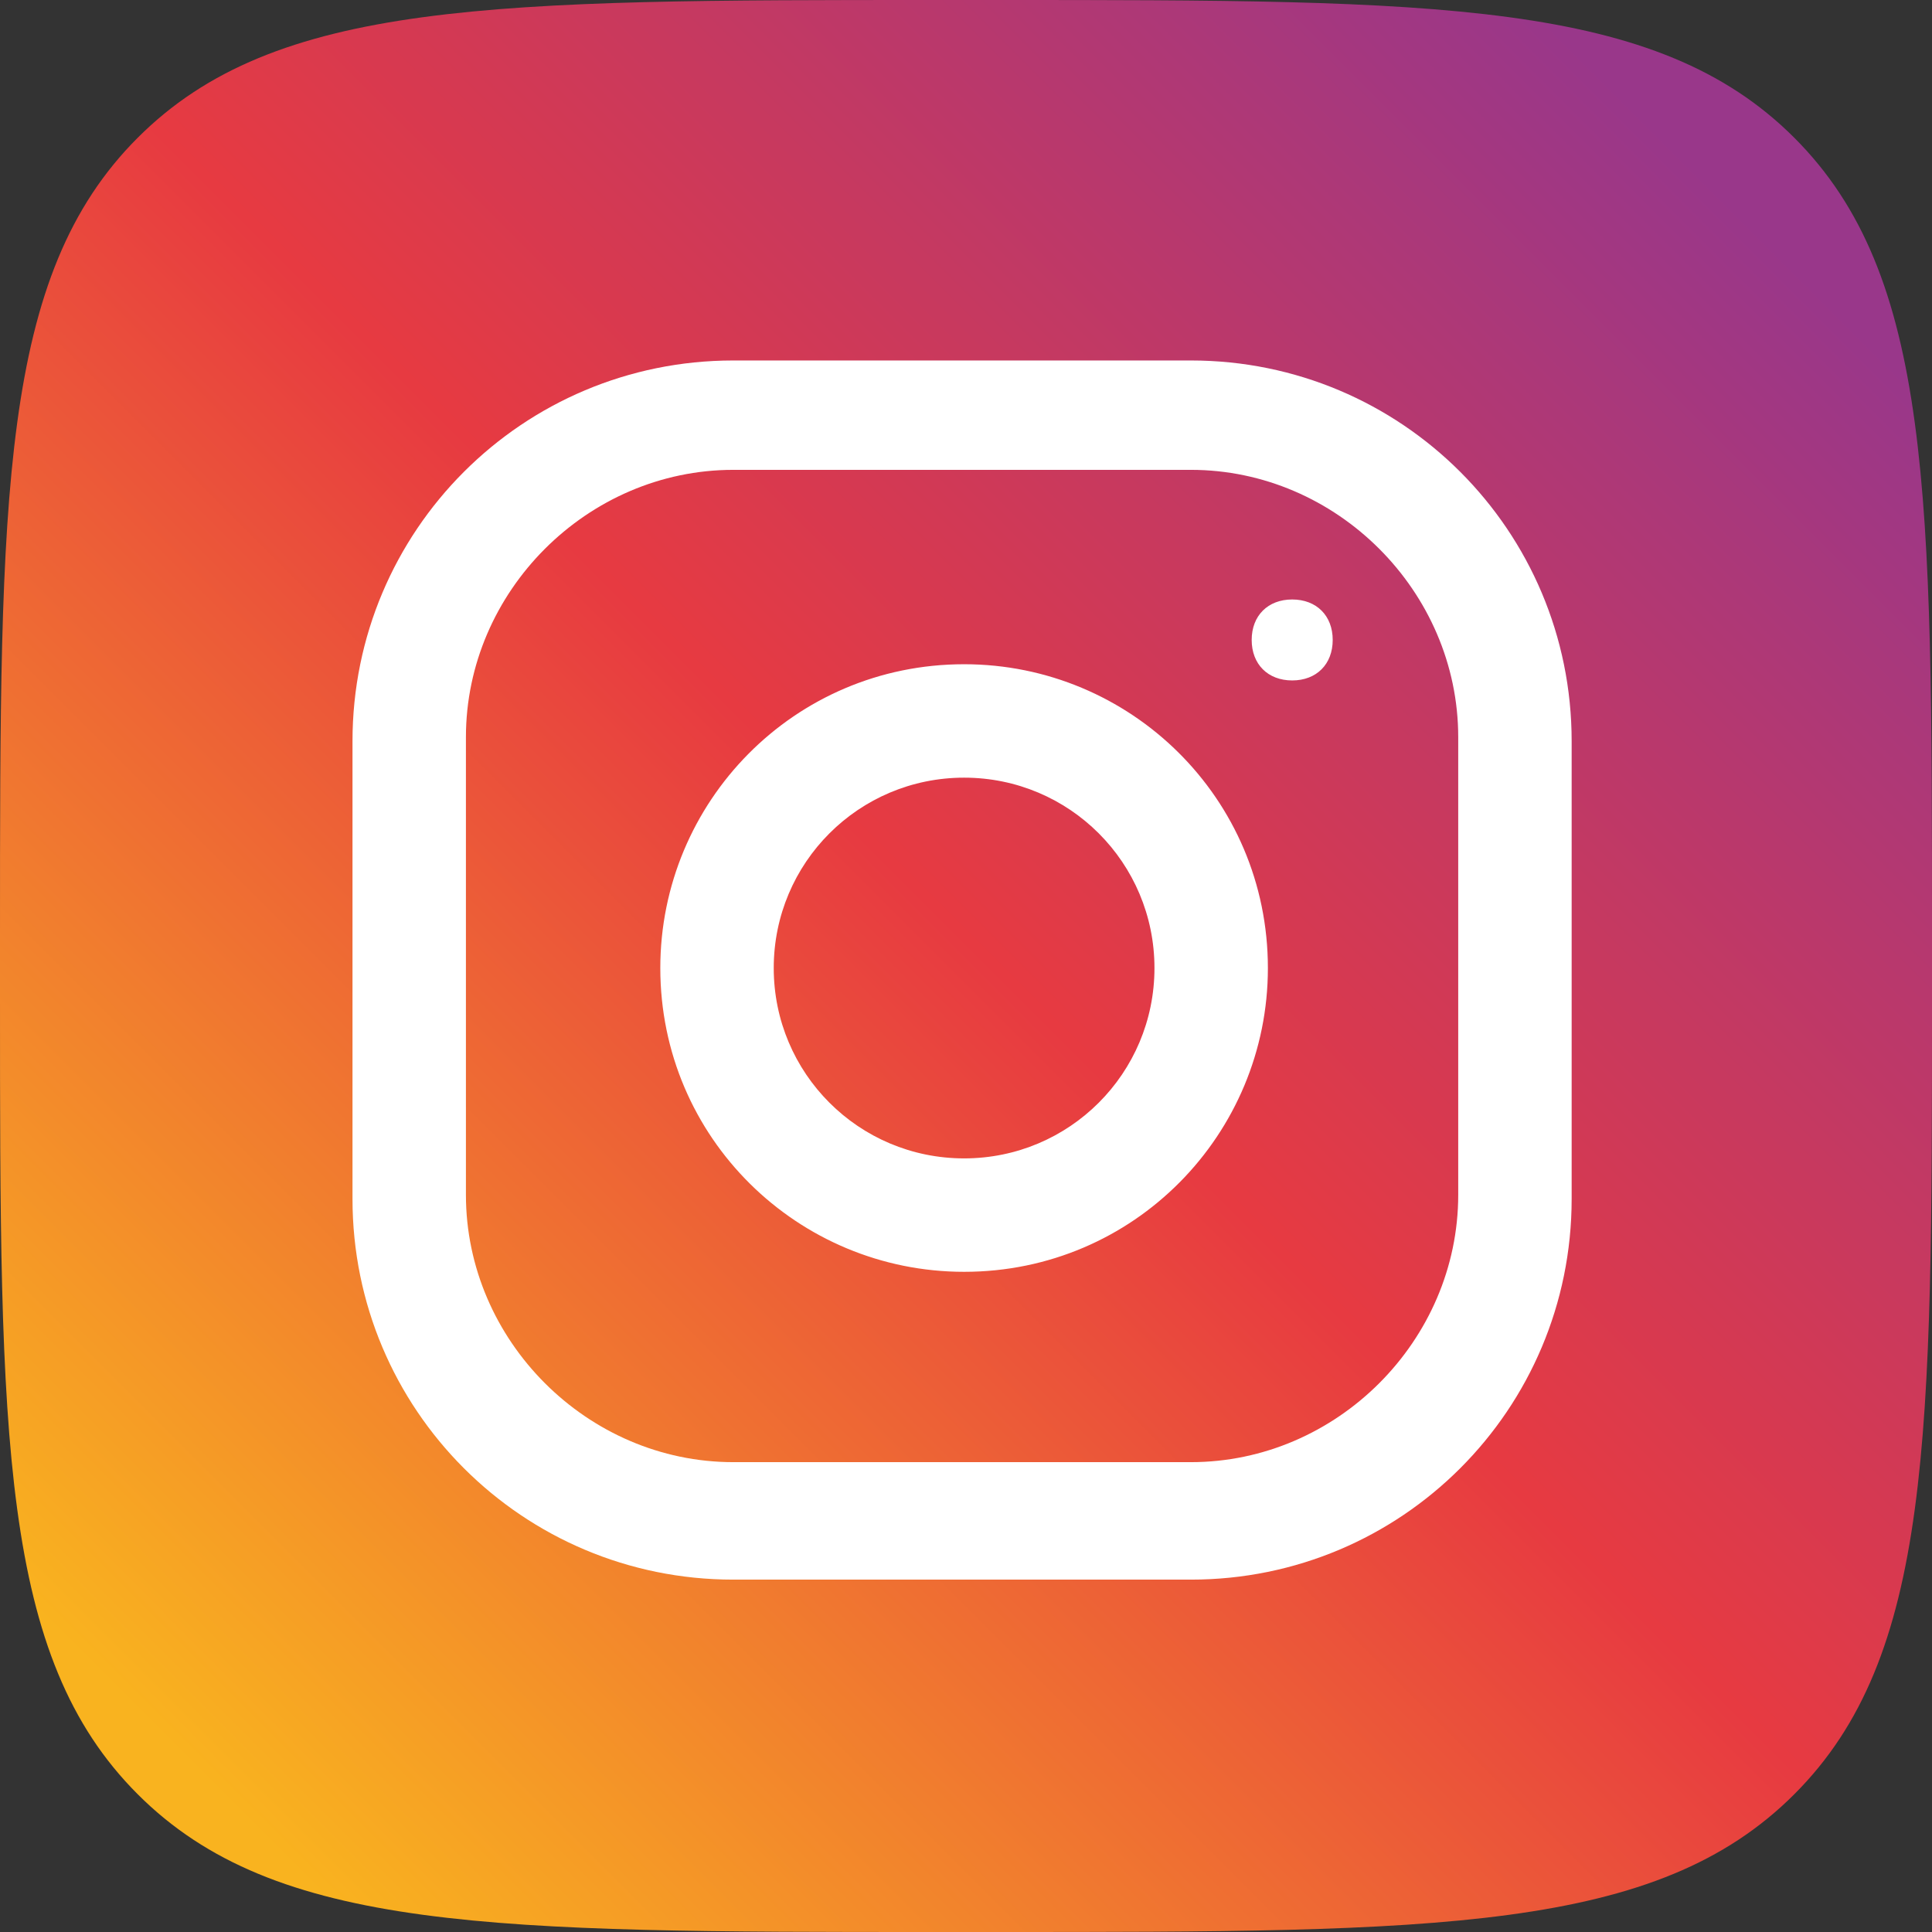
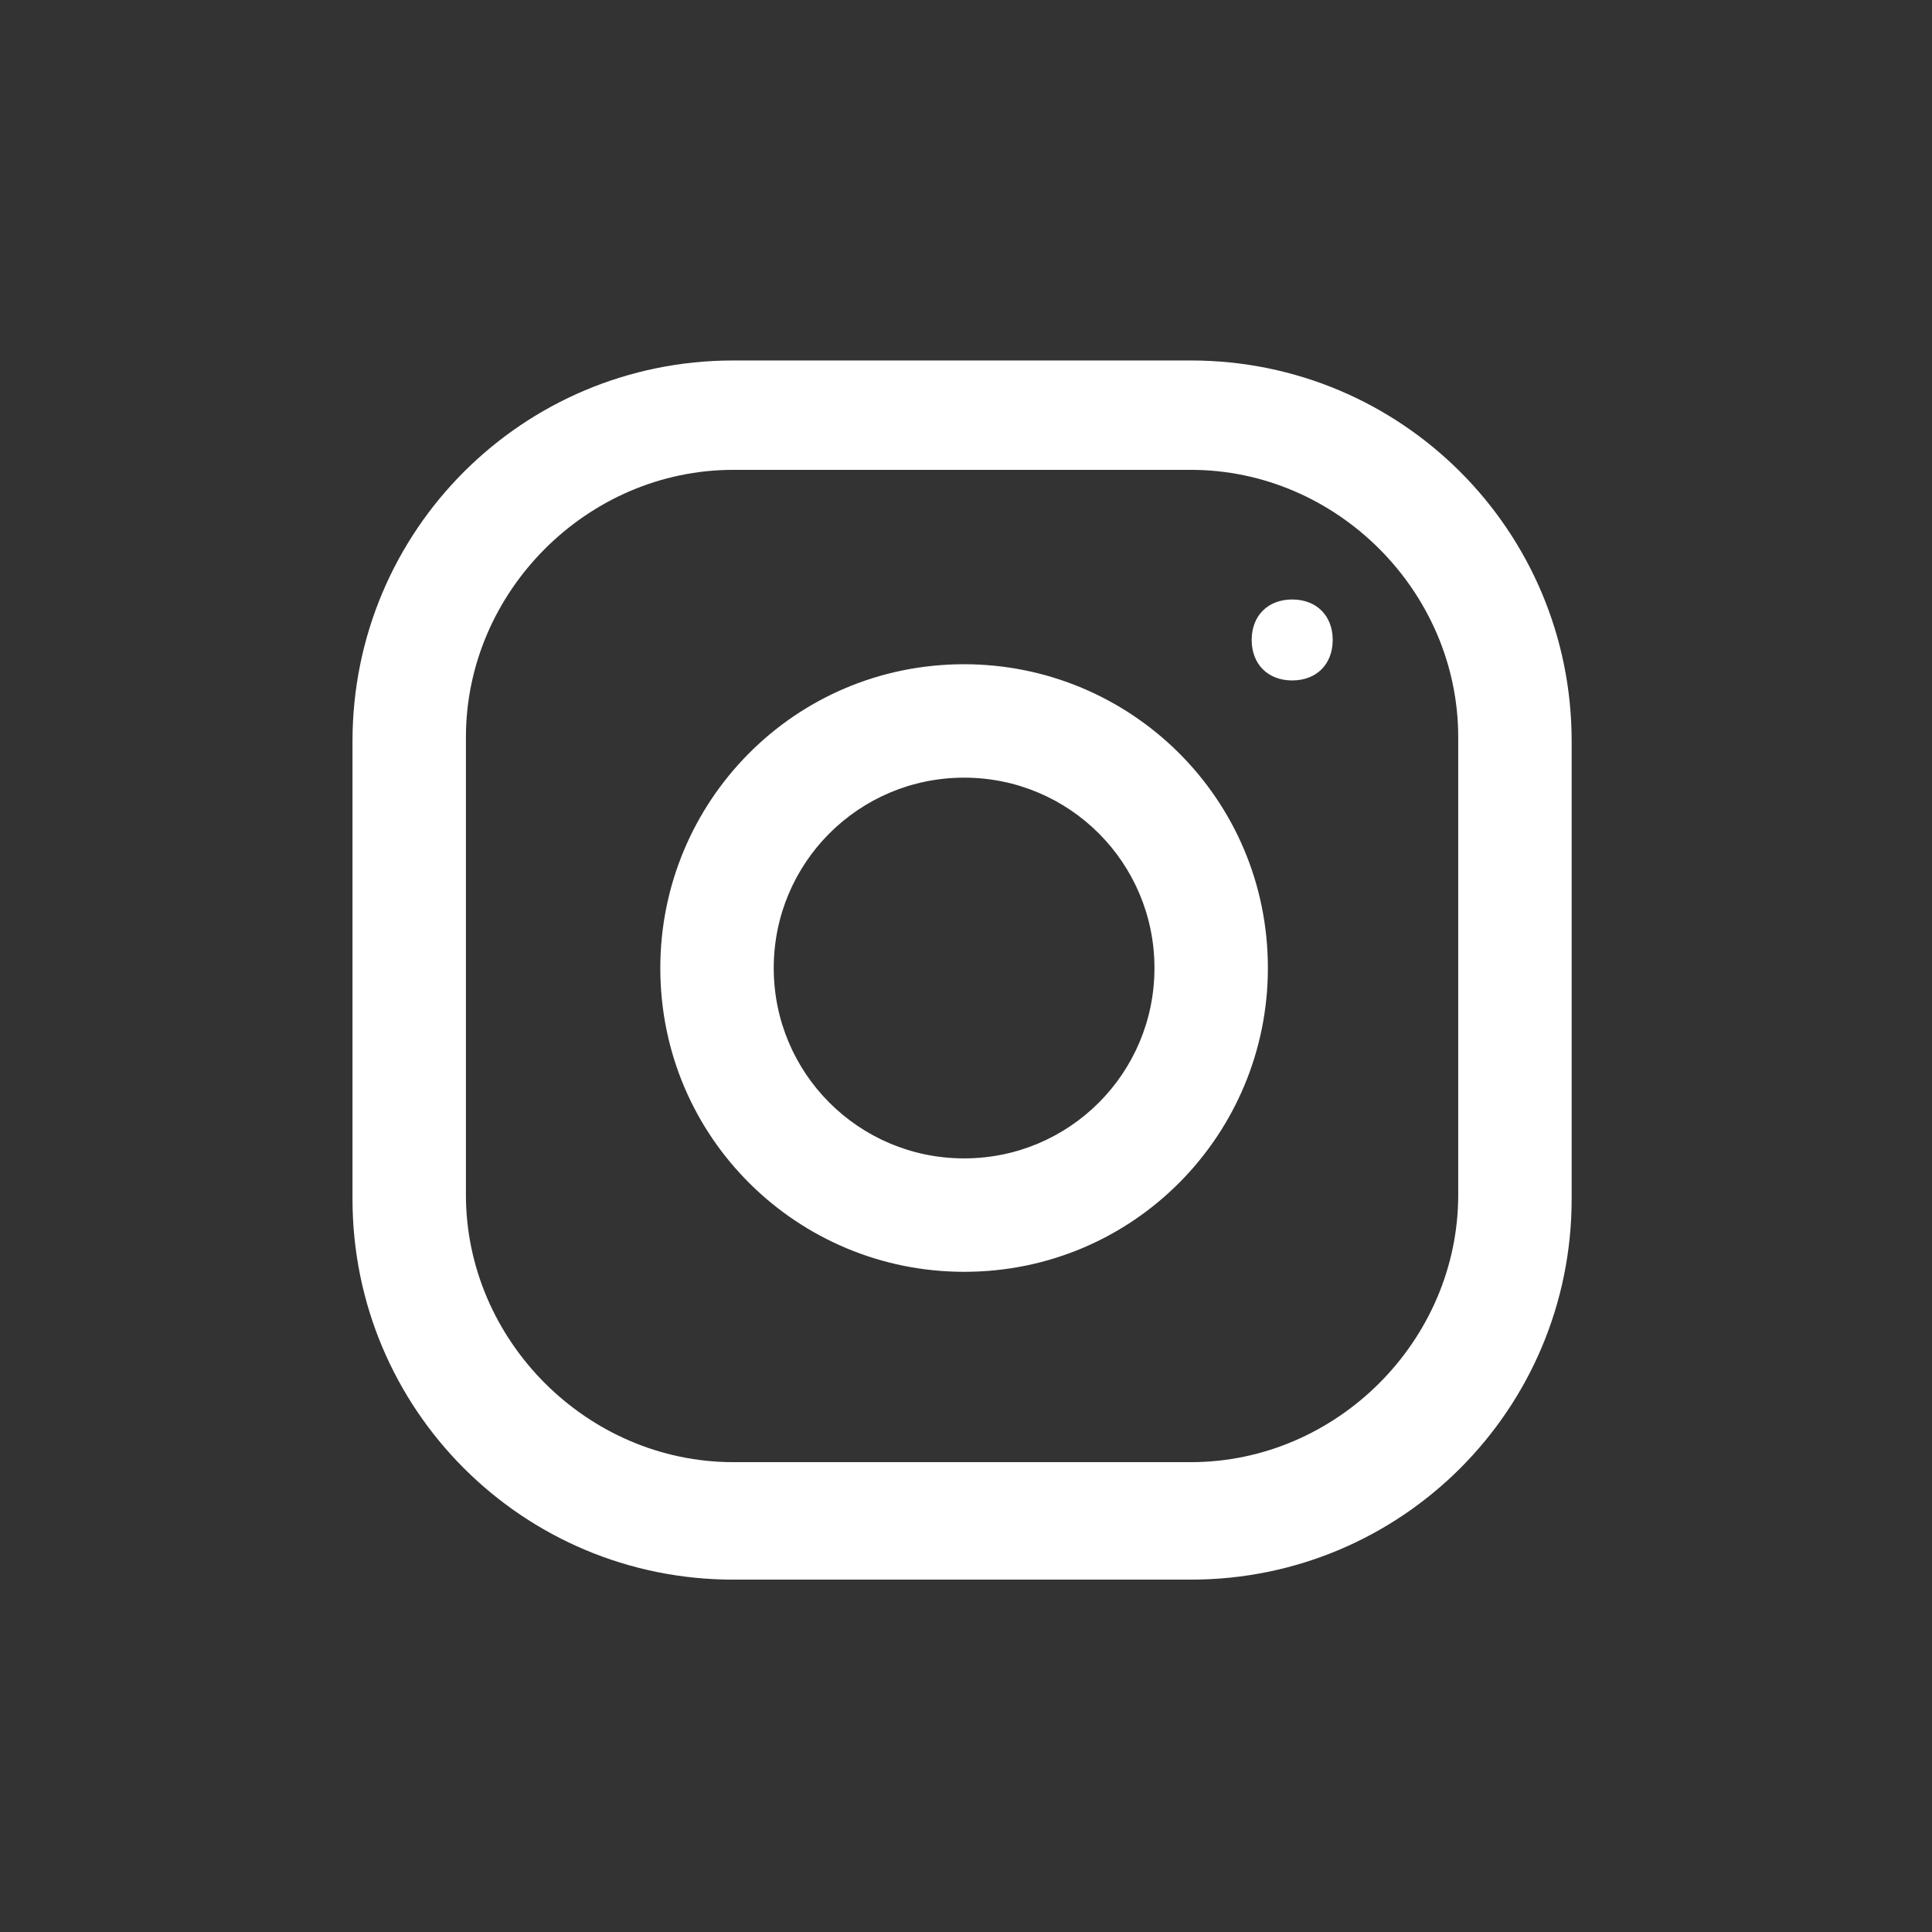
<svg xmlns="http://www.w3.org/2000/svg" width="31" height="31" viewBox="0 0 31 31" fill="none">
  <rect x="0" y="0" width="31" height="31" fill="#333333" stroke="none" />
-   <path fill-rule="evenodd" clip-rule="evenodd" d="M0 15.013C0 7.929 0 4.419 2.21 2.21C4.419 0 7.929 0 15.013 0H15.987C23.071 0 26.581 0 28.79 2.21C31 4.419 31 7.929 31 15.013V15.987C31 23.071 31 26.581 28.79 28.79C26.581 31 23.071 31 15.987 31H15.013C7.929 31 4.419 31 2.21 28.79C0 26.581 0 23.071 0 15.987L0 15.013Z" fill="url(#paint0_linear_2620_1183)" />
  <path d="M23.398 19.172C23.398 21.512 21.449 23.461 19.109 23.461H11.765C9.426 23.461 7.476 21.512 7.476 19.172V11.828C7.476 9.489 9.426 7.539 11.765 7.539H19.109C21.449 7.539 23.398 9.489 23.398 11.828V19.172ZM20.734 9.619C21.124 9.619 21.384 9.879 21.384 10.268C21.384 10.658 21.124 10.918 20.734 10.918C20.344 10.918 20.084 10.658 20.084 10.268C20.084 9.879 20.344 9.619 20.734 9.619ZM15.47 18.587C13.78 18.587 12.415 17.222 12.415 15.533C12.415 13.843 13.78 12.478 15.47 12.478C17.159 12.478 18.524 13.843 18.524 15.533C18.524 17.222 17.159 18.587 15.47 18.587ZM15.47 10.658C12.74 10.658 10.595 12.868 10.595 15.533C10.595 18.262 12.805 20.407 15.47 20.407C18.199 20.407 20.344 18.197 20.344 15.533C20.344 12.803 18.134 10.658 15.47 10.658ZM19.109 5.784H11.765C8.386 5.784 5.656 8.514 5.656 11.893V19.237C5.656 22.616 8.386 25.346 11.765 25.346H19.109C22.488 25.346 25.218 22.616 25.218 19.237V11.893C25.218 8.514 22.488 5.784 19.109 5.784Z" fill="white" />
  <defs>
    <linearGradient id="paint0_linear_2620_1183" x1="2.86" y1="28.14" x2="28.076" y2="2.925" gradientUnits="userSpaceOnUse">
      <stop stop-color="#F9B31F" />
      <stop offset="0.51" stop-color="#E73A41" />
      <stop offset="0.988" stop-color="#99378A" />
      <stop offset="1" stop-color="#99378A" />
    </linearGradient>
  </defs>
</svg>